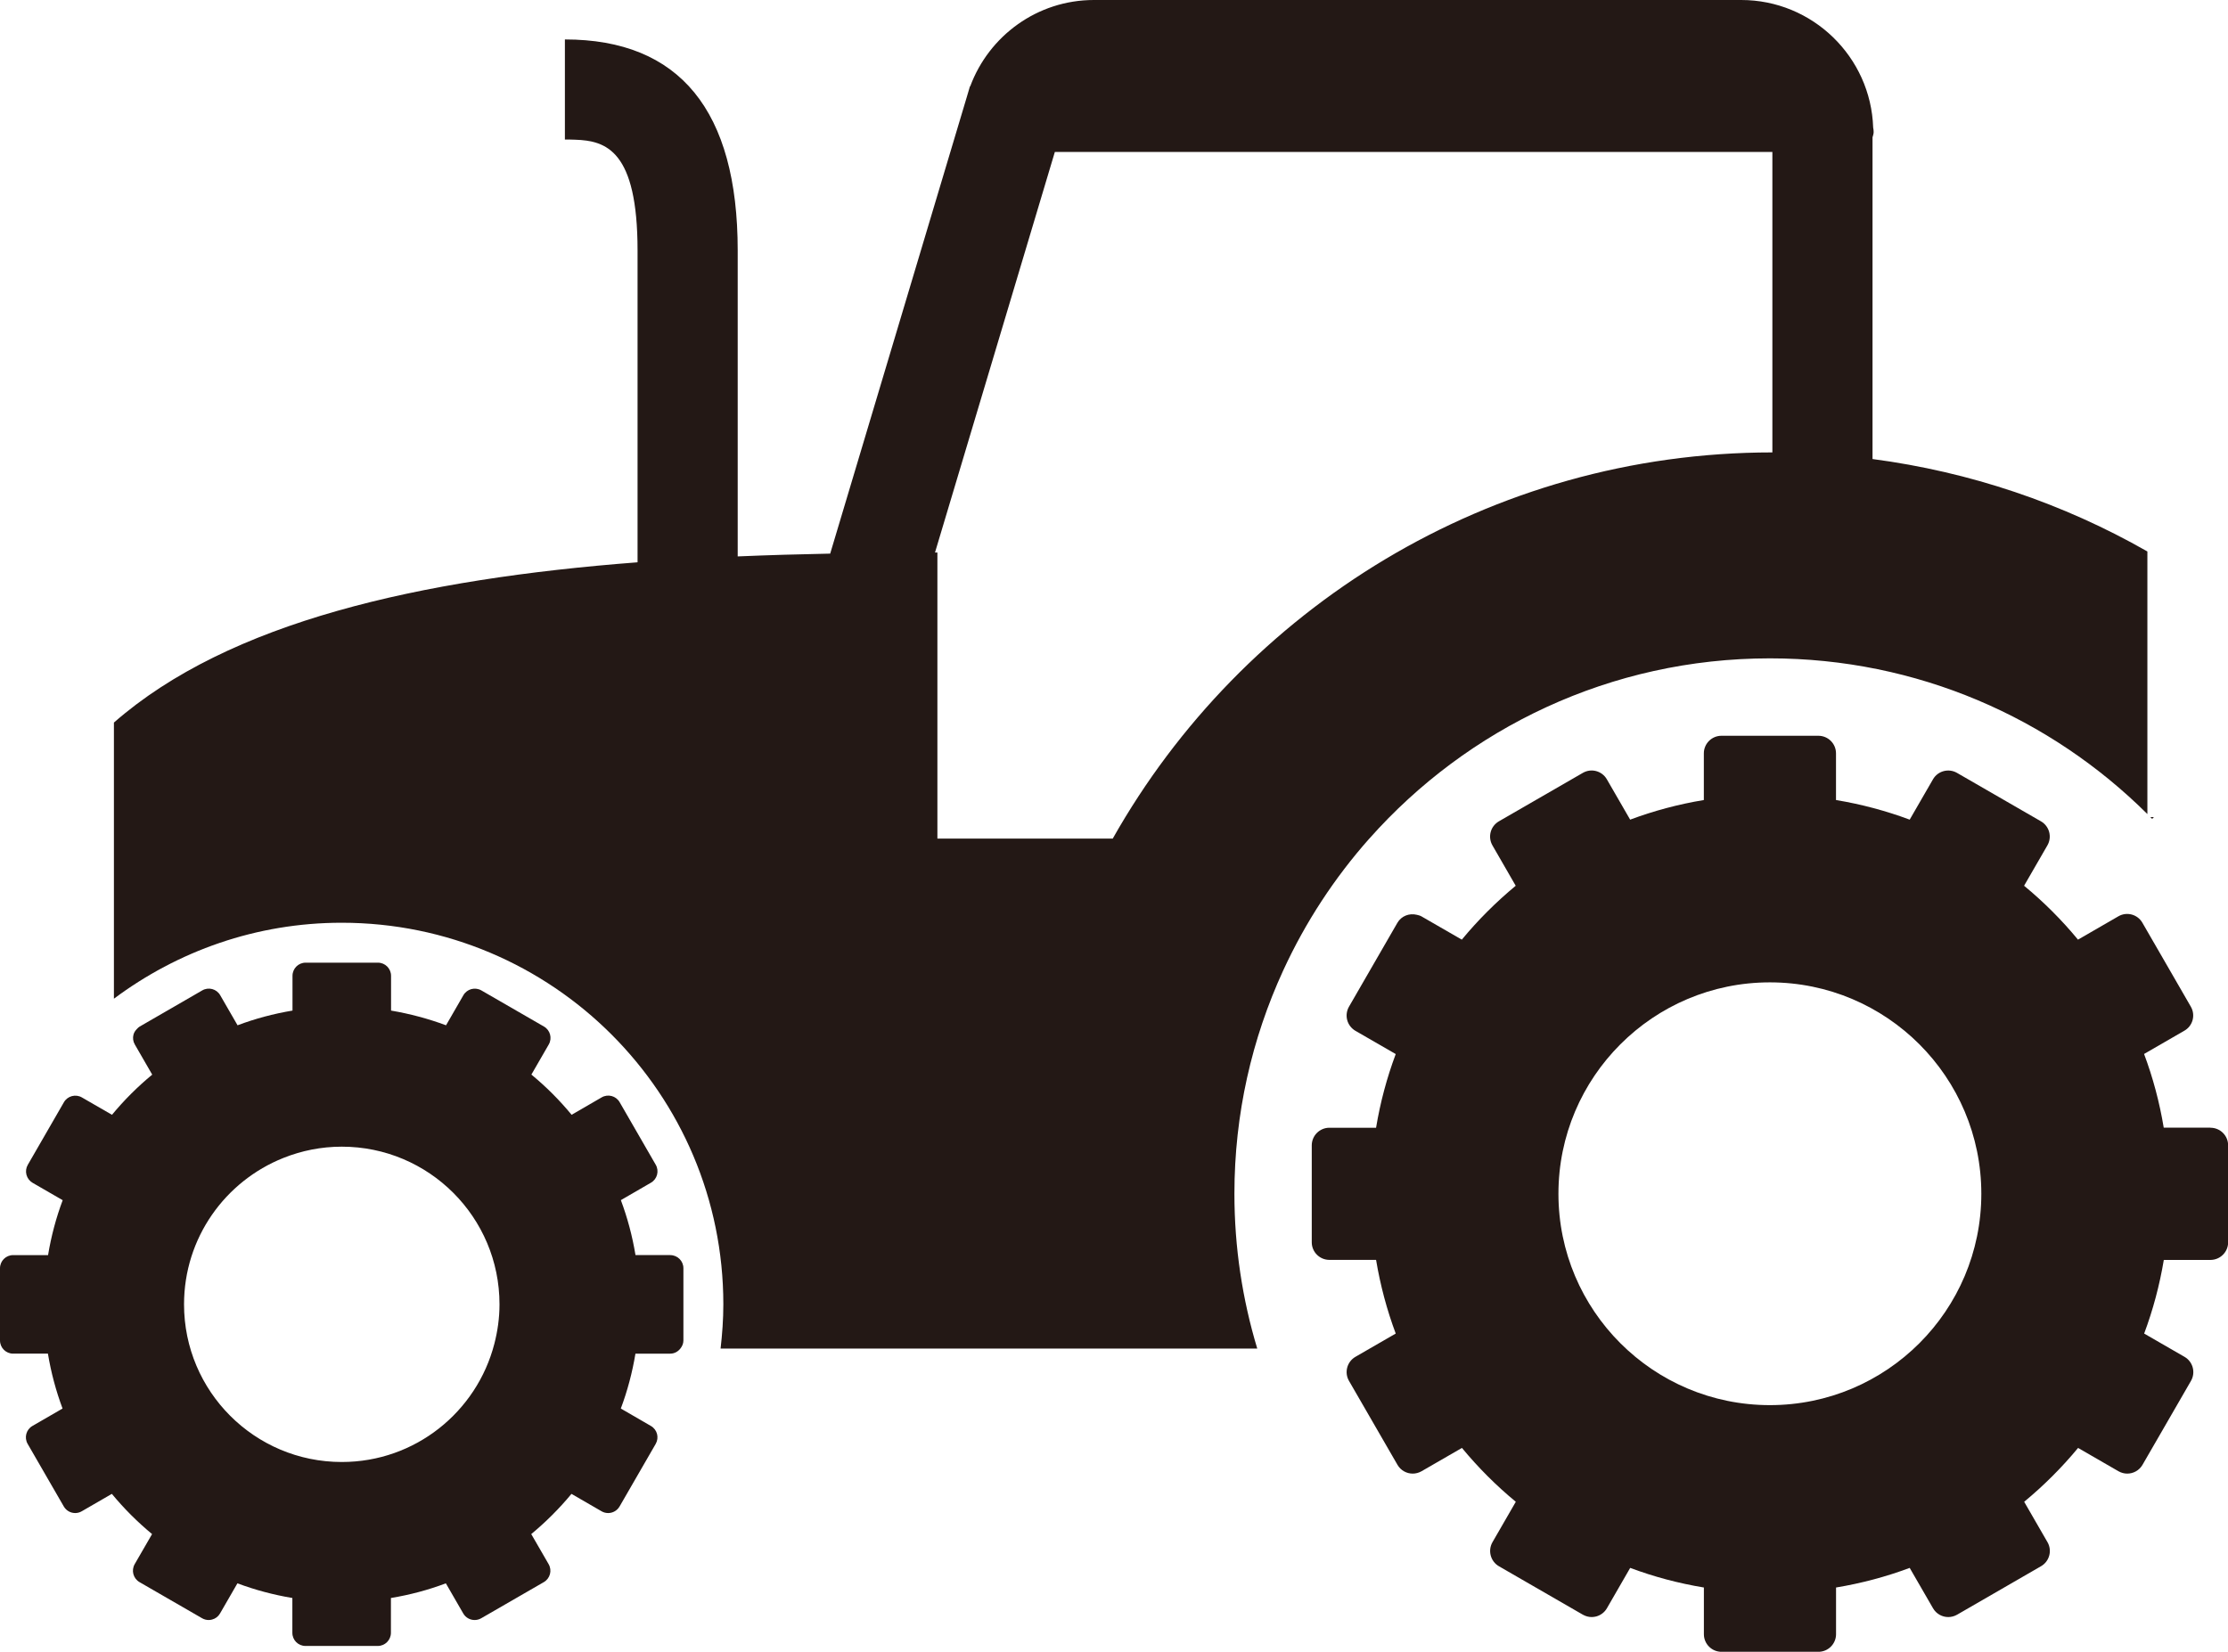
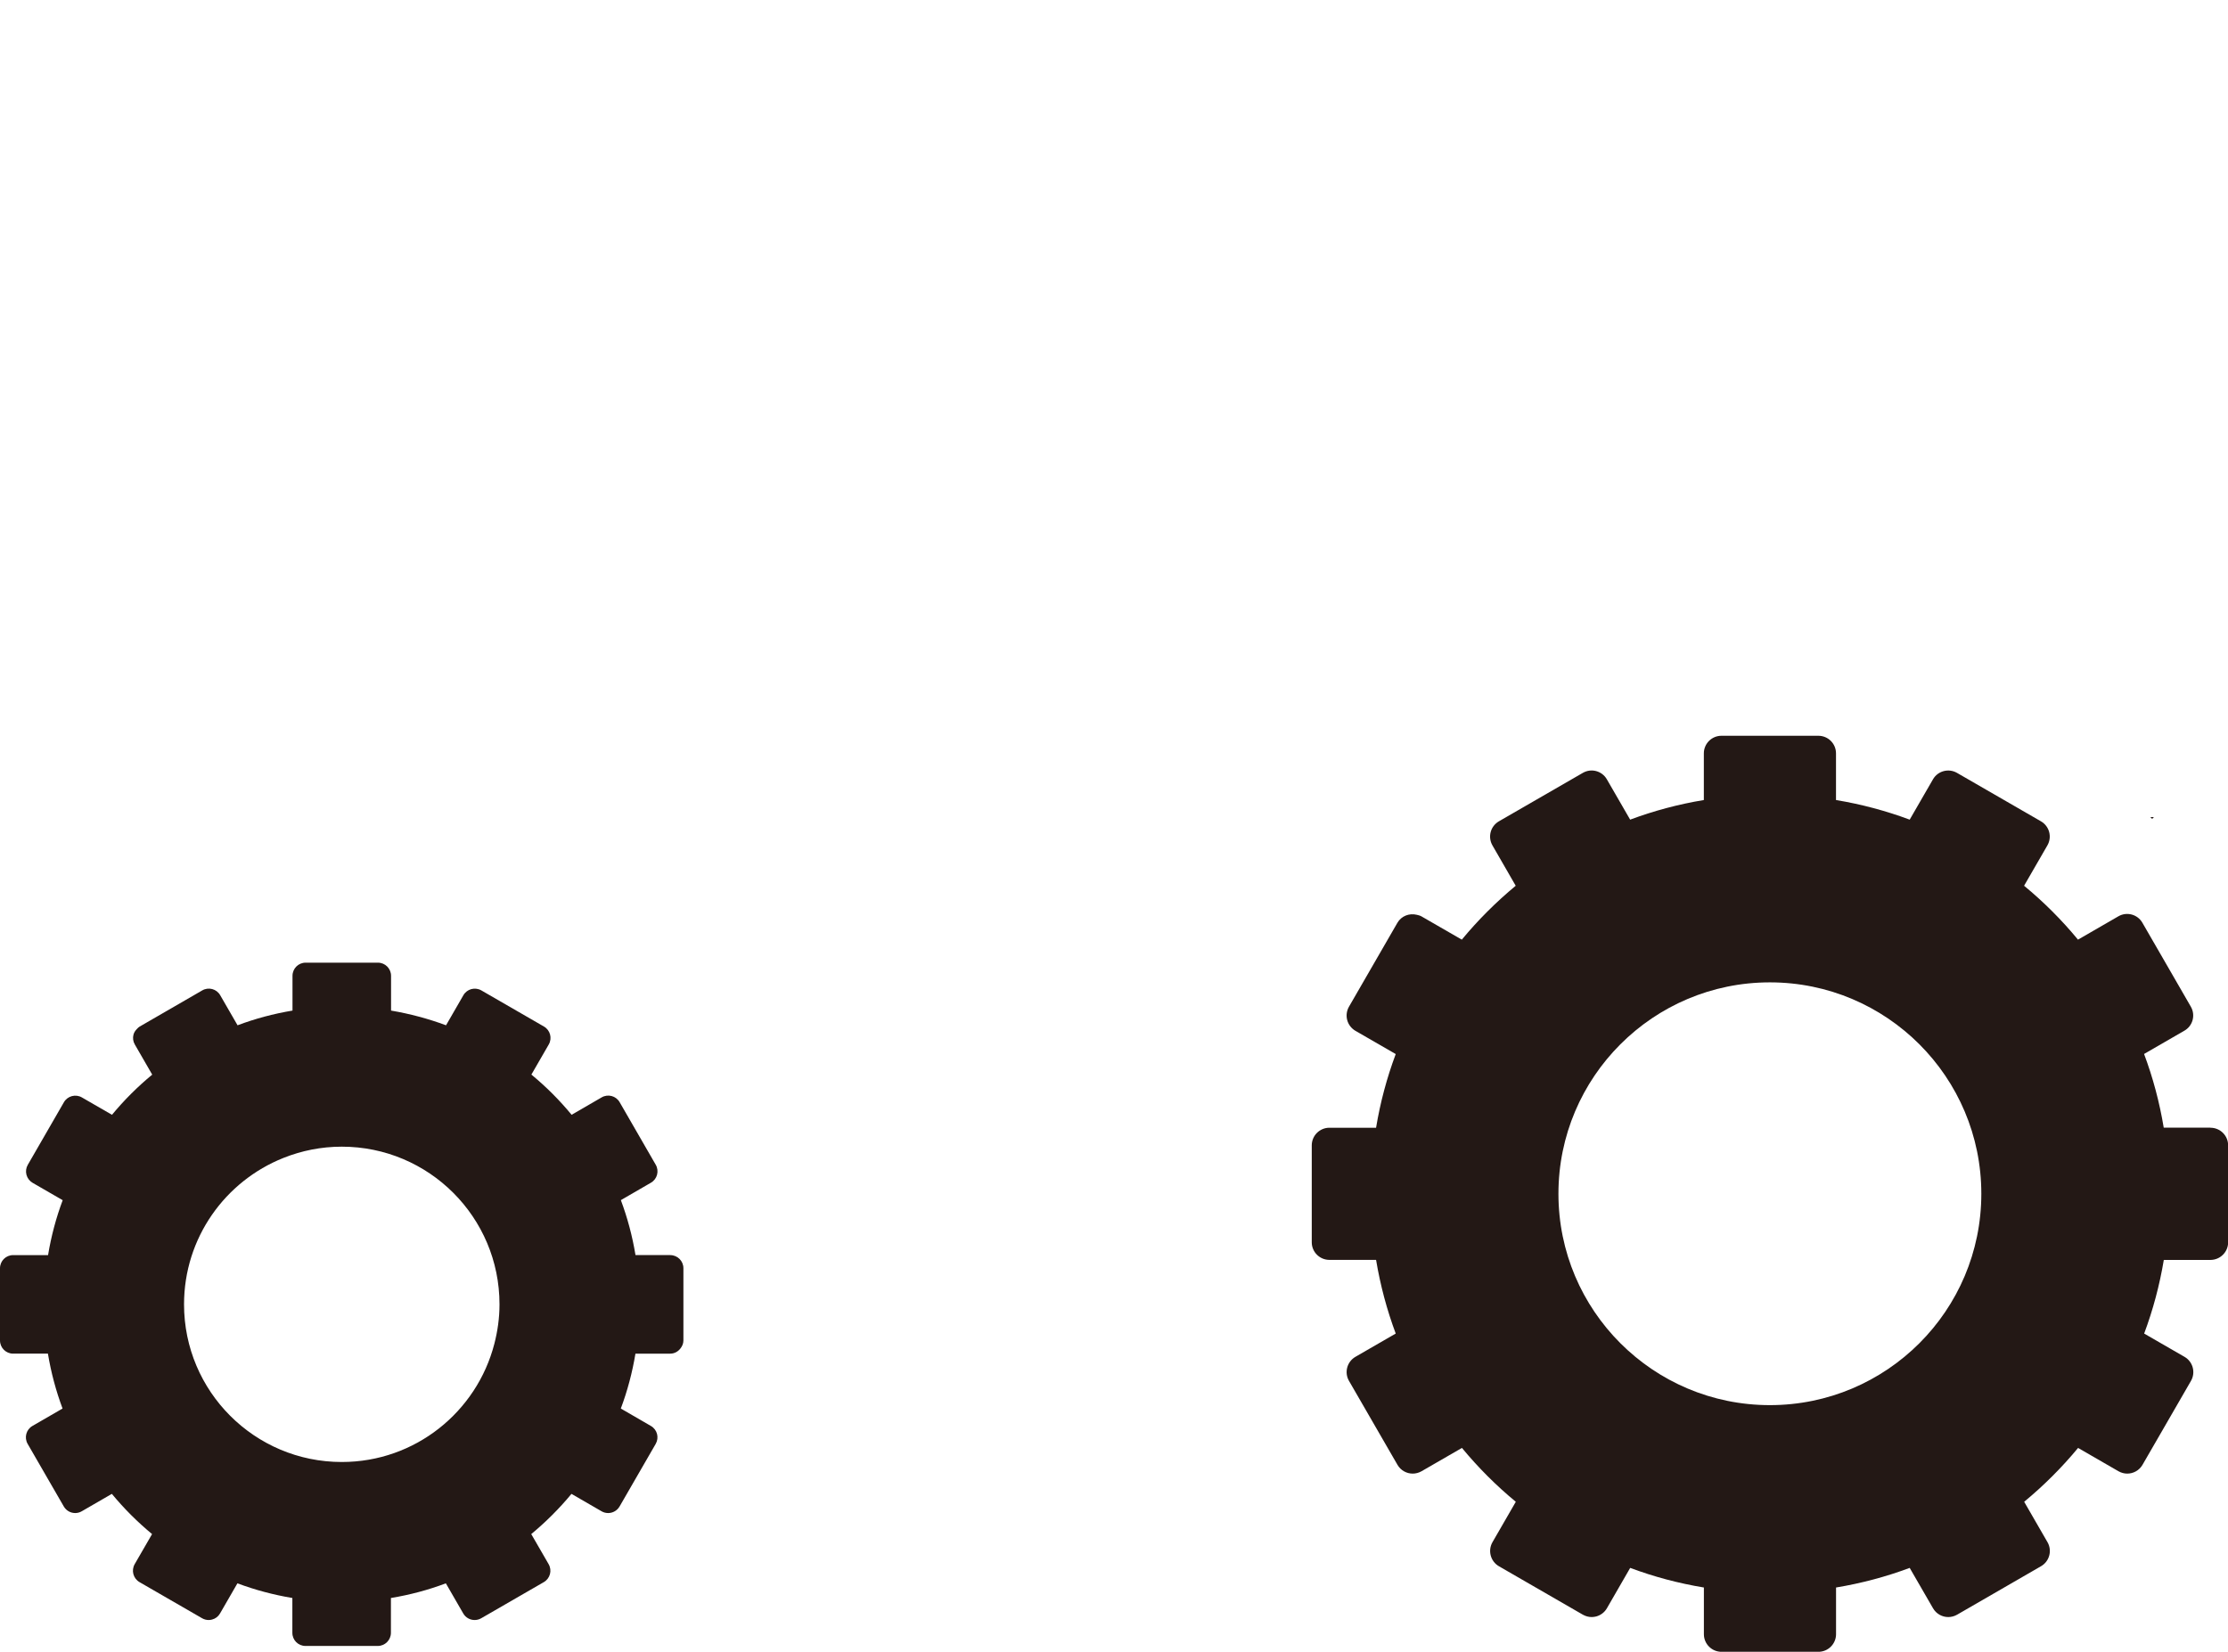
<svg xmlns="http://www.w3.org/2000/svg" id="_レイヤー_1" viewBox="0 0 517.9 384.02">
  <defs>
    <style>.cls-1{fill:#231815;stroke-width:0px;}</style>
  </defs>
  <path class="cls-1" d="M155.81,291.79h-8.09c-.73-4.42-1.87-8.68-3.4-12.77l6.99-4.05c1.46-.84,1.96-2.71,1.12-4.17l-8.4-14.56c-.84-1.46-2.71-1.96-4.17-1.11l-6.99,4.05c-2.81-3.41-5.94-6.54-9.35-9.35l4.04-7c.84-1.46.34-3.33-1.12-4.17l-14.55-8.4c-1.47-.84-3.33-.34-4.17,1.11l-4.04,7c-4.09-1.52-8.36-2.67-12.78-3.42v-8.08c0-1.69-1.36-3.06-3.06-3.06h-16.8c-1.69,0-3.05,1.37-3.05,3.06v8.08c-4.42.74-8.68,1.88-12.77,3.42l-4.04-7c-.84-1.46-2.71-1.96-4.17-1.11l-14.55,8.41c-.24.13-.42.33-.62.54-.37.37-.67.8-.81,1.31-.21.79-.1,1.62.31,2.32l4.04,7c-3.4,2.81-6.54,5.94-9.35,9.34l-7-4.04c-1.46-.84-3.33-.34-4.17,1.11l-8.4,14.56c-.41.7-.52,1.53-.31,2.32.21.78.72,1.45,1.42,1.86l7,4.04c-1.53,4.09-2.67,8.36-3.4,12.77H3.05c-1.68,0-3.05,1.36-3.05,3.05v16.8c0,1.69,1.37,3.06,3.05,3.06h8.09c.73,4.41,1.88,8.68,3.4,12.76l-7,4.05c-1.46.84-1.96,2.71-1.11,4.17l8.4,14.55c.57.98,1.59,1.53,2.65,1.53.52,0,1.04-.13,1.52-.41l7-4.05c2.82,3.41,5.94,6.53,9.35,9.35l-4.04,6.99c-.84,1.47-.34,3.33,1.12,4.18l14.55,8.4c.47.27.99.41,1.53.41.27,0,.53-.04.79-.11.78-.2,1.45-.71,1.85-1.42l4.04-7c4.09,1.53,8.36,2.67,12.77,3.41v8.1c0,1.69,1.36,3.05,3.05,3.05h16.8c1.69,0,3.06-1.37,3.06-3.06v-8.09c4.41-.73,8.69-1.87,12.77-3.41l4.04,7c.56.98,1.59,1.53,2.65,1.53.52,0,1.04-.13,1.53-.41l14.55-8.4c1.46-.84,1.97-2.71,1.12-4.18l-4.04-6.99c3.4-2.82,6.54-5.95,9.35-9.35l7,4.05c.48.28,1.01.41,1.53.41,1.05,0,2.08-.55,2.65-1.53l8.4-14.55c.84-1.47.35-3.33-1.12-4.17l-6.99-4.05c1.53-4.08,2.67-8.36,3.4-12.76h8.09c.96,0,1.79-.47,2.35-1.18.42-.52.71-1.16.71-1.88v-16.8c0-1.69-1.37-3.05-3.06-3.05ZM79.44,339.9c-20.25,0-36.66-16.41-36.66-36.65,0-15.46,9.57-28.65,23.1-34.04,4.2-1.68,8.77-2.62,13.57-2.62,20.25,0,36.66,16.41,36.66,36.66,0,3.17-.44,6.24-1.2,9.18-4.08,15.79-18.38,27.47-35.45,27.47Z" />
  <path class="cls-1" d="M500.28,190.38l.39-.41h-.81s.07.07.11.12c.1.09.2.19.31.29Z" />
-   <path class="cls-1" d="M318.31,194.96c22.8-25.69,56.05-41.9,93.11-41.9,34.24,0,65.24,13.83,87.74,36.2v-61.05c-19.64-11.21-41.27-18.51-63.89-21.49V31.93c.12-.41.26-.81.26-1.25,0-.35-.04-.69-.11-1.01-.54-16.45-14.09-29.67-30.67-29.67h-150.47c-13.18,0-24.42,8.37-28.75,20.07l-.06-.02-.25.86-.51,1.72-31.73,106.08c-7.24.14-14.41.35-21.5.65V58.25c0-32.56-13.51-49.08-40.17-49.08v23.27c.77,0,1.56,0,2.35.04,7.24.22,14.54,2.49,14.54,25.77v72.48c-50.68,3.89-94.94,13.82-121.72,37.26v64.2c14.79-11.04,33.06-17.66,52.94-17.66,49,0,88.72,39.72,88.72,88.72,0,3.49-.25,6.9-.64,10.28h124.75c-3.44-11.39-5.31-23.48-5.31-36,0-18.53,4.07-36.09,11.33-51.88,5.16-11.23,11.93-21.56,20.03-30.69ZM217.34,128.46l27.86-93.13h166.79v69.85c-65.72.02-123.11,36.26-153.33,89.78h-40.76v-66.51c-.18,0-.37,0-.56,0Z" />
  <path class="cls-1" d="M513.81,262.17h-10.85c-.98-5.91-2.51-11.64-4.57-17.13l9.38-5.42c1.96-1.12,2.62-3.63,1.49-5.58l-11.26-19.51c-1.13-1.96-3.64-2.63-5.59-1.49l-9.38,5.42c-3.77-4.57-7.97-8.77-12.53-12.53l5.42-9.39c1.13-1.96.46-4.46-1.5-5.59l-19.51-11.26c-1.96-1.13-4.47-.46-5.59,1.5l-5.41,9.37c-5.48-2.04-11.21-3.58-17.13-4.56v-10.85c0-2.26-1.83-4.09-4.1-4.09h-22.53c-2.25,0-4.09,1.83-4.09,4.09v10.85c-5.92.98-11.64,2.51-17.13,4.56l-5.41-9.37c-1.13-1.97-3.63-2.64-5.59-1.5l-19.51,11.26c-.94.55-1.63,1.44-1.91,2.49-.28,1.05-.13,2.17.41,3.11l5.41,9.38c-4.56,3.78-8.76,7.97-12.53,12.53l-9.38-5.41c-.35-.2-.72-.28-1.09-.37-1.72-.42-3.57.26-4.5,1.86l-11.26,19.51c-.54.94-.69,2.06-.41,3.11.28,1.05.97,1.94,1.9,2.49l9.38,5.41c-2.05,5.48-3.59,11.21-4.57,17.13h-10.85c-2.26,0-4.1,1.84-4.1,4.1v22.53c0,2.26,1.84,4.09,4.1,4.09h10.85c.99,5.92,2.52,11.64,4.57,17.13l-6.1,3.52-3.27,1.89c-1.95,1.13-2.63,3.64-1.49,5.6l11.26,19.5c.76,1.32,2.13,2.05,3.55,2.05.69,0,1.4-.18,2.05-.55l9.39-5.42c3.77,4.56,7.96,8.76,12.52,12.52l-5.42,9.39c-1.13,1.97-.45,4.47,1.5,5.6l19.51,11.26c.63.35,1.33.55,2.05.55.35,0,.71-.05,1.06-.14,1.05-.29,1.94-.97,2.48-1.91l5.41-9.38c5.48,2.05,11.21,3.58,17.13,4.56v10.86c0,2.26,1.84,4.09,4.09,4.09h22.53c2.26,0,4.1-1.84,4.1-4.09v-10.86c5.91-.98,11.64-2.51,17.12-4.56l5.42,9.38c.76,1.32,2.13,2.05,3.55,2.05.69,0,1.4-.18,2.05-.55l19.51-11.27c1.96-1.13,2.63-3.64,1.5-5.59l-5.42-9.39c4.56-3.77,8.76-7.96,12.53-12.52l9.39,5.42c.65.37,1.34.55,2.04.55,1.41,0,2.79-.73,3.55-2.05l11.26-19.5c1.13-1.97.46-4.47-1.5-5.6l-9.38-5.41c2.05-5.48,3.58-11.21,4.57-17.12h10.85c2.26-.01,4.1-1.84,4.1-4.1v-22.53c0-2.26-1.83-4.1-4.1-4.1ZM411.41,326.68c-27.14,0-49.15-22.01-49.15-49.14s22.01-49.15,49.15-49.15,49.15,22.01,49.15,49.15-22.01,49.14-49.15,49.14Z" />
</svg>